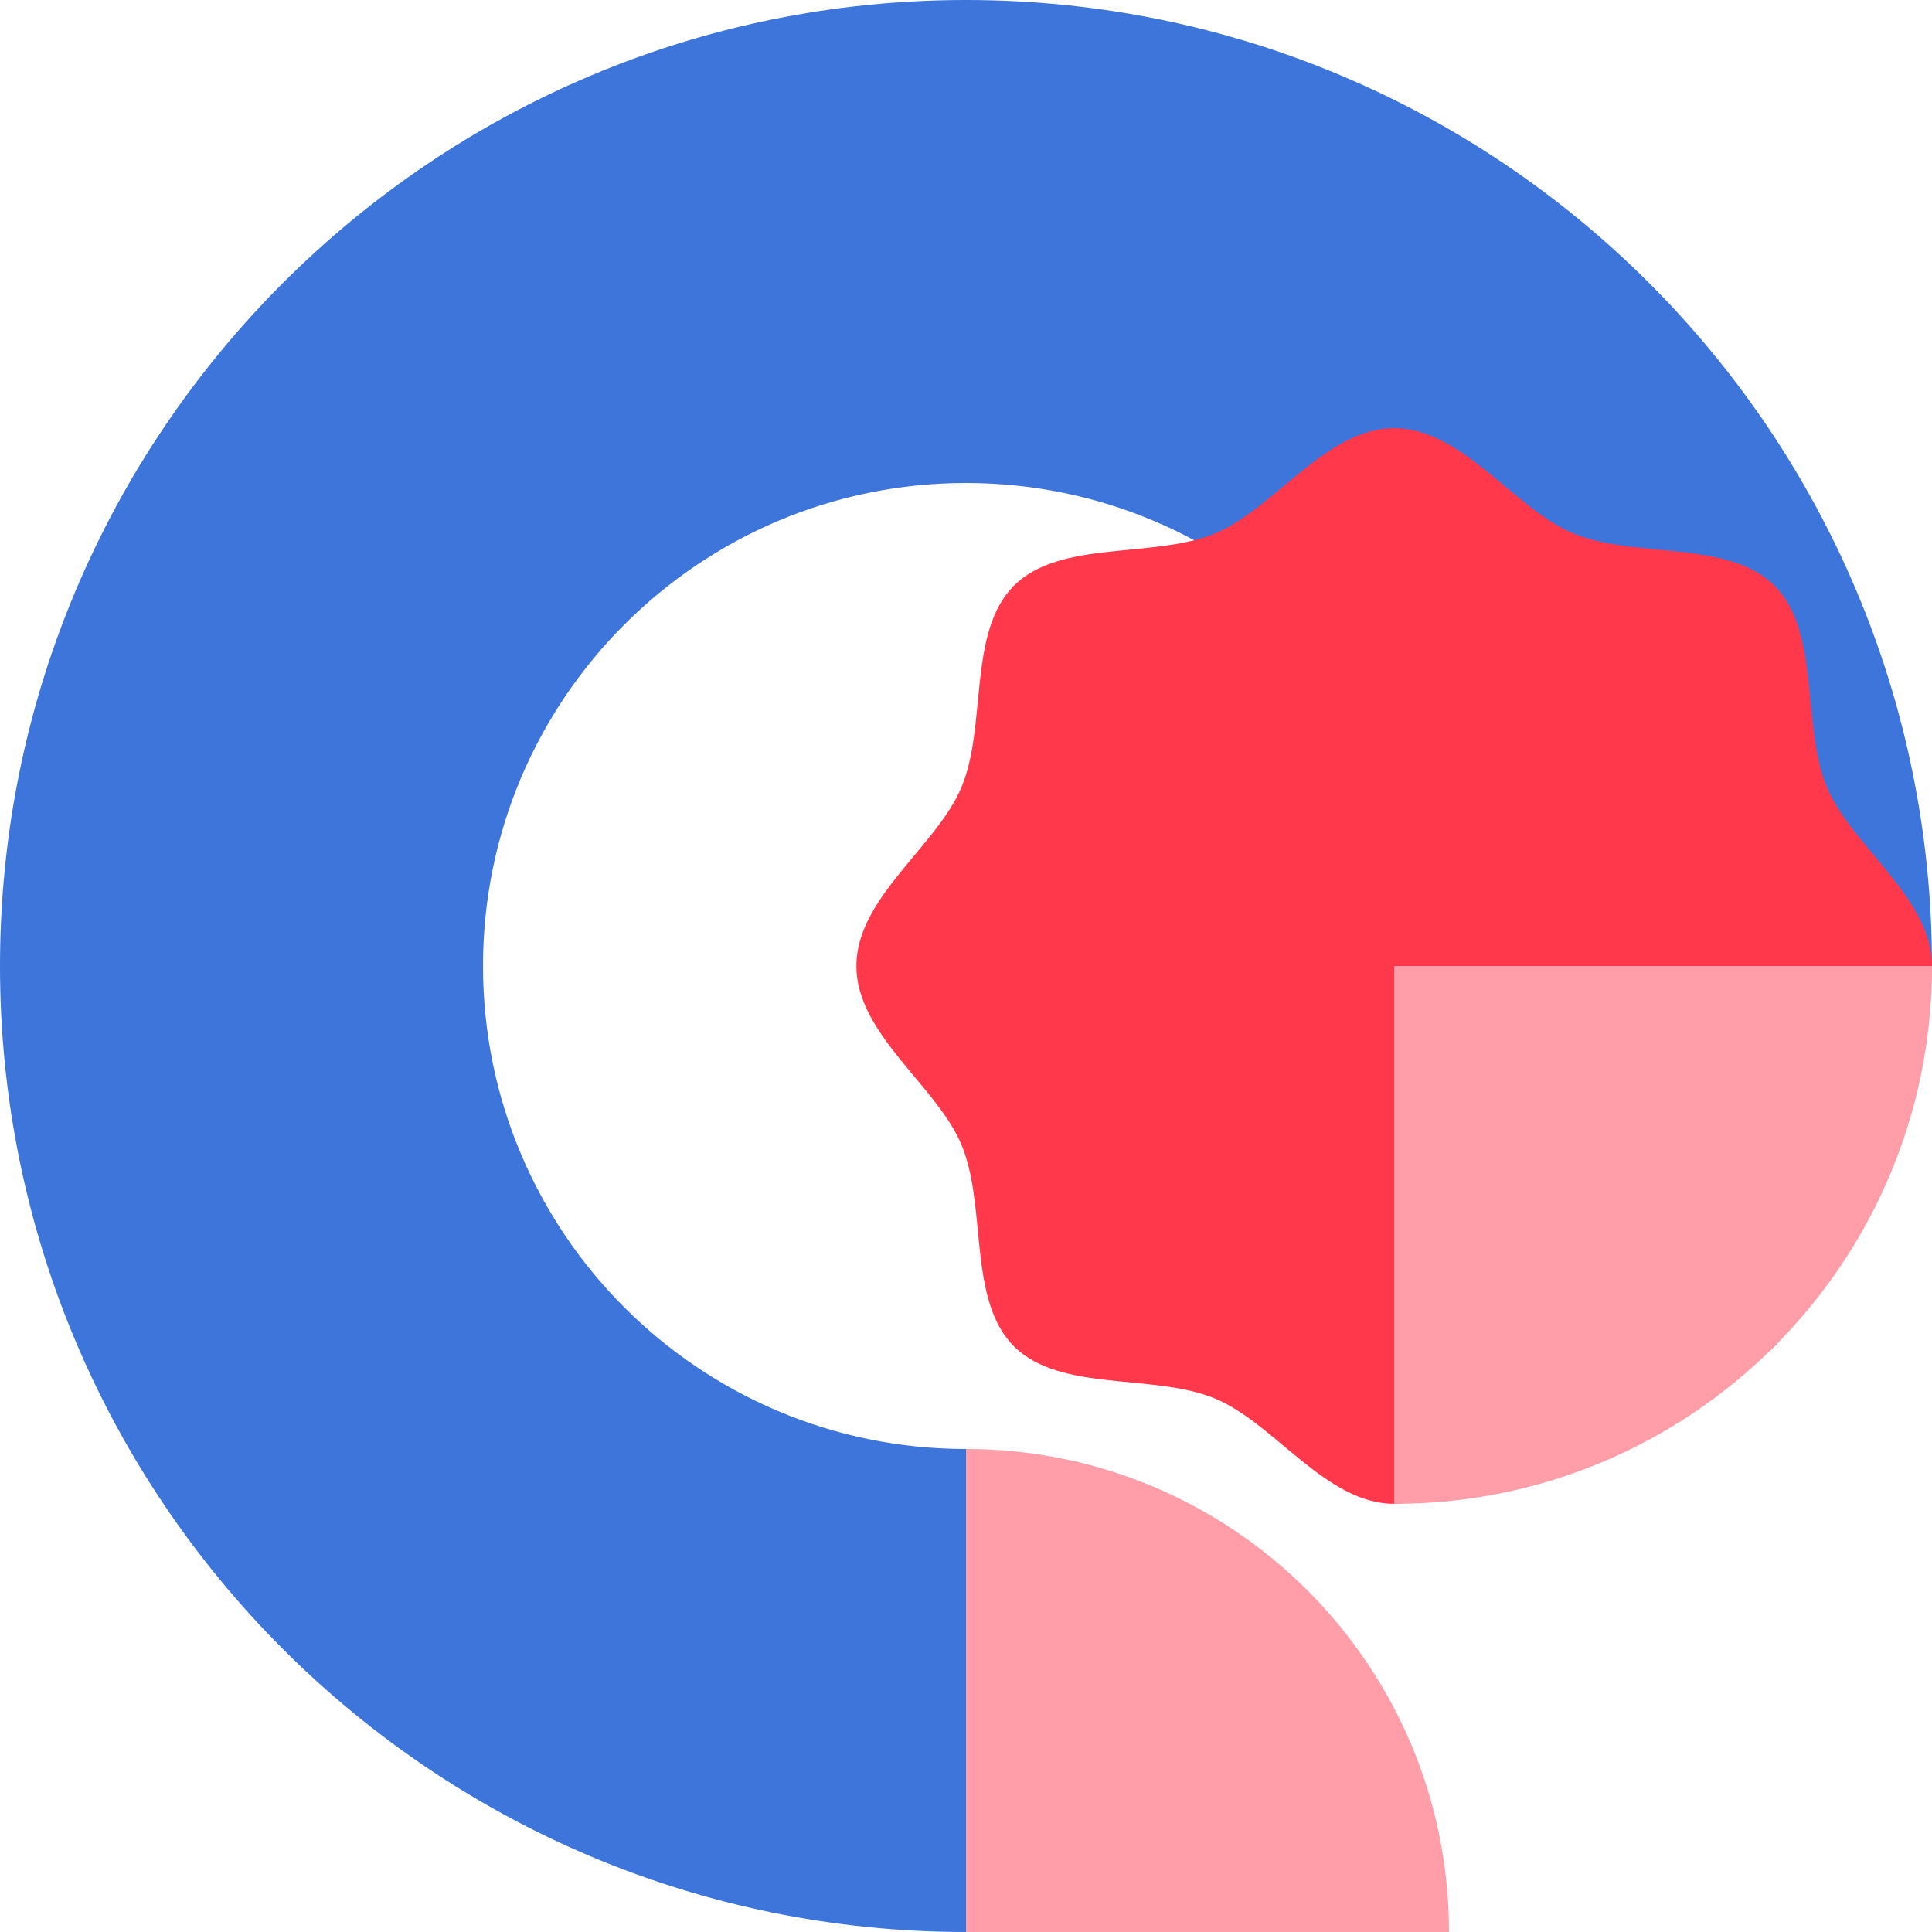
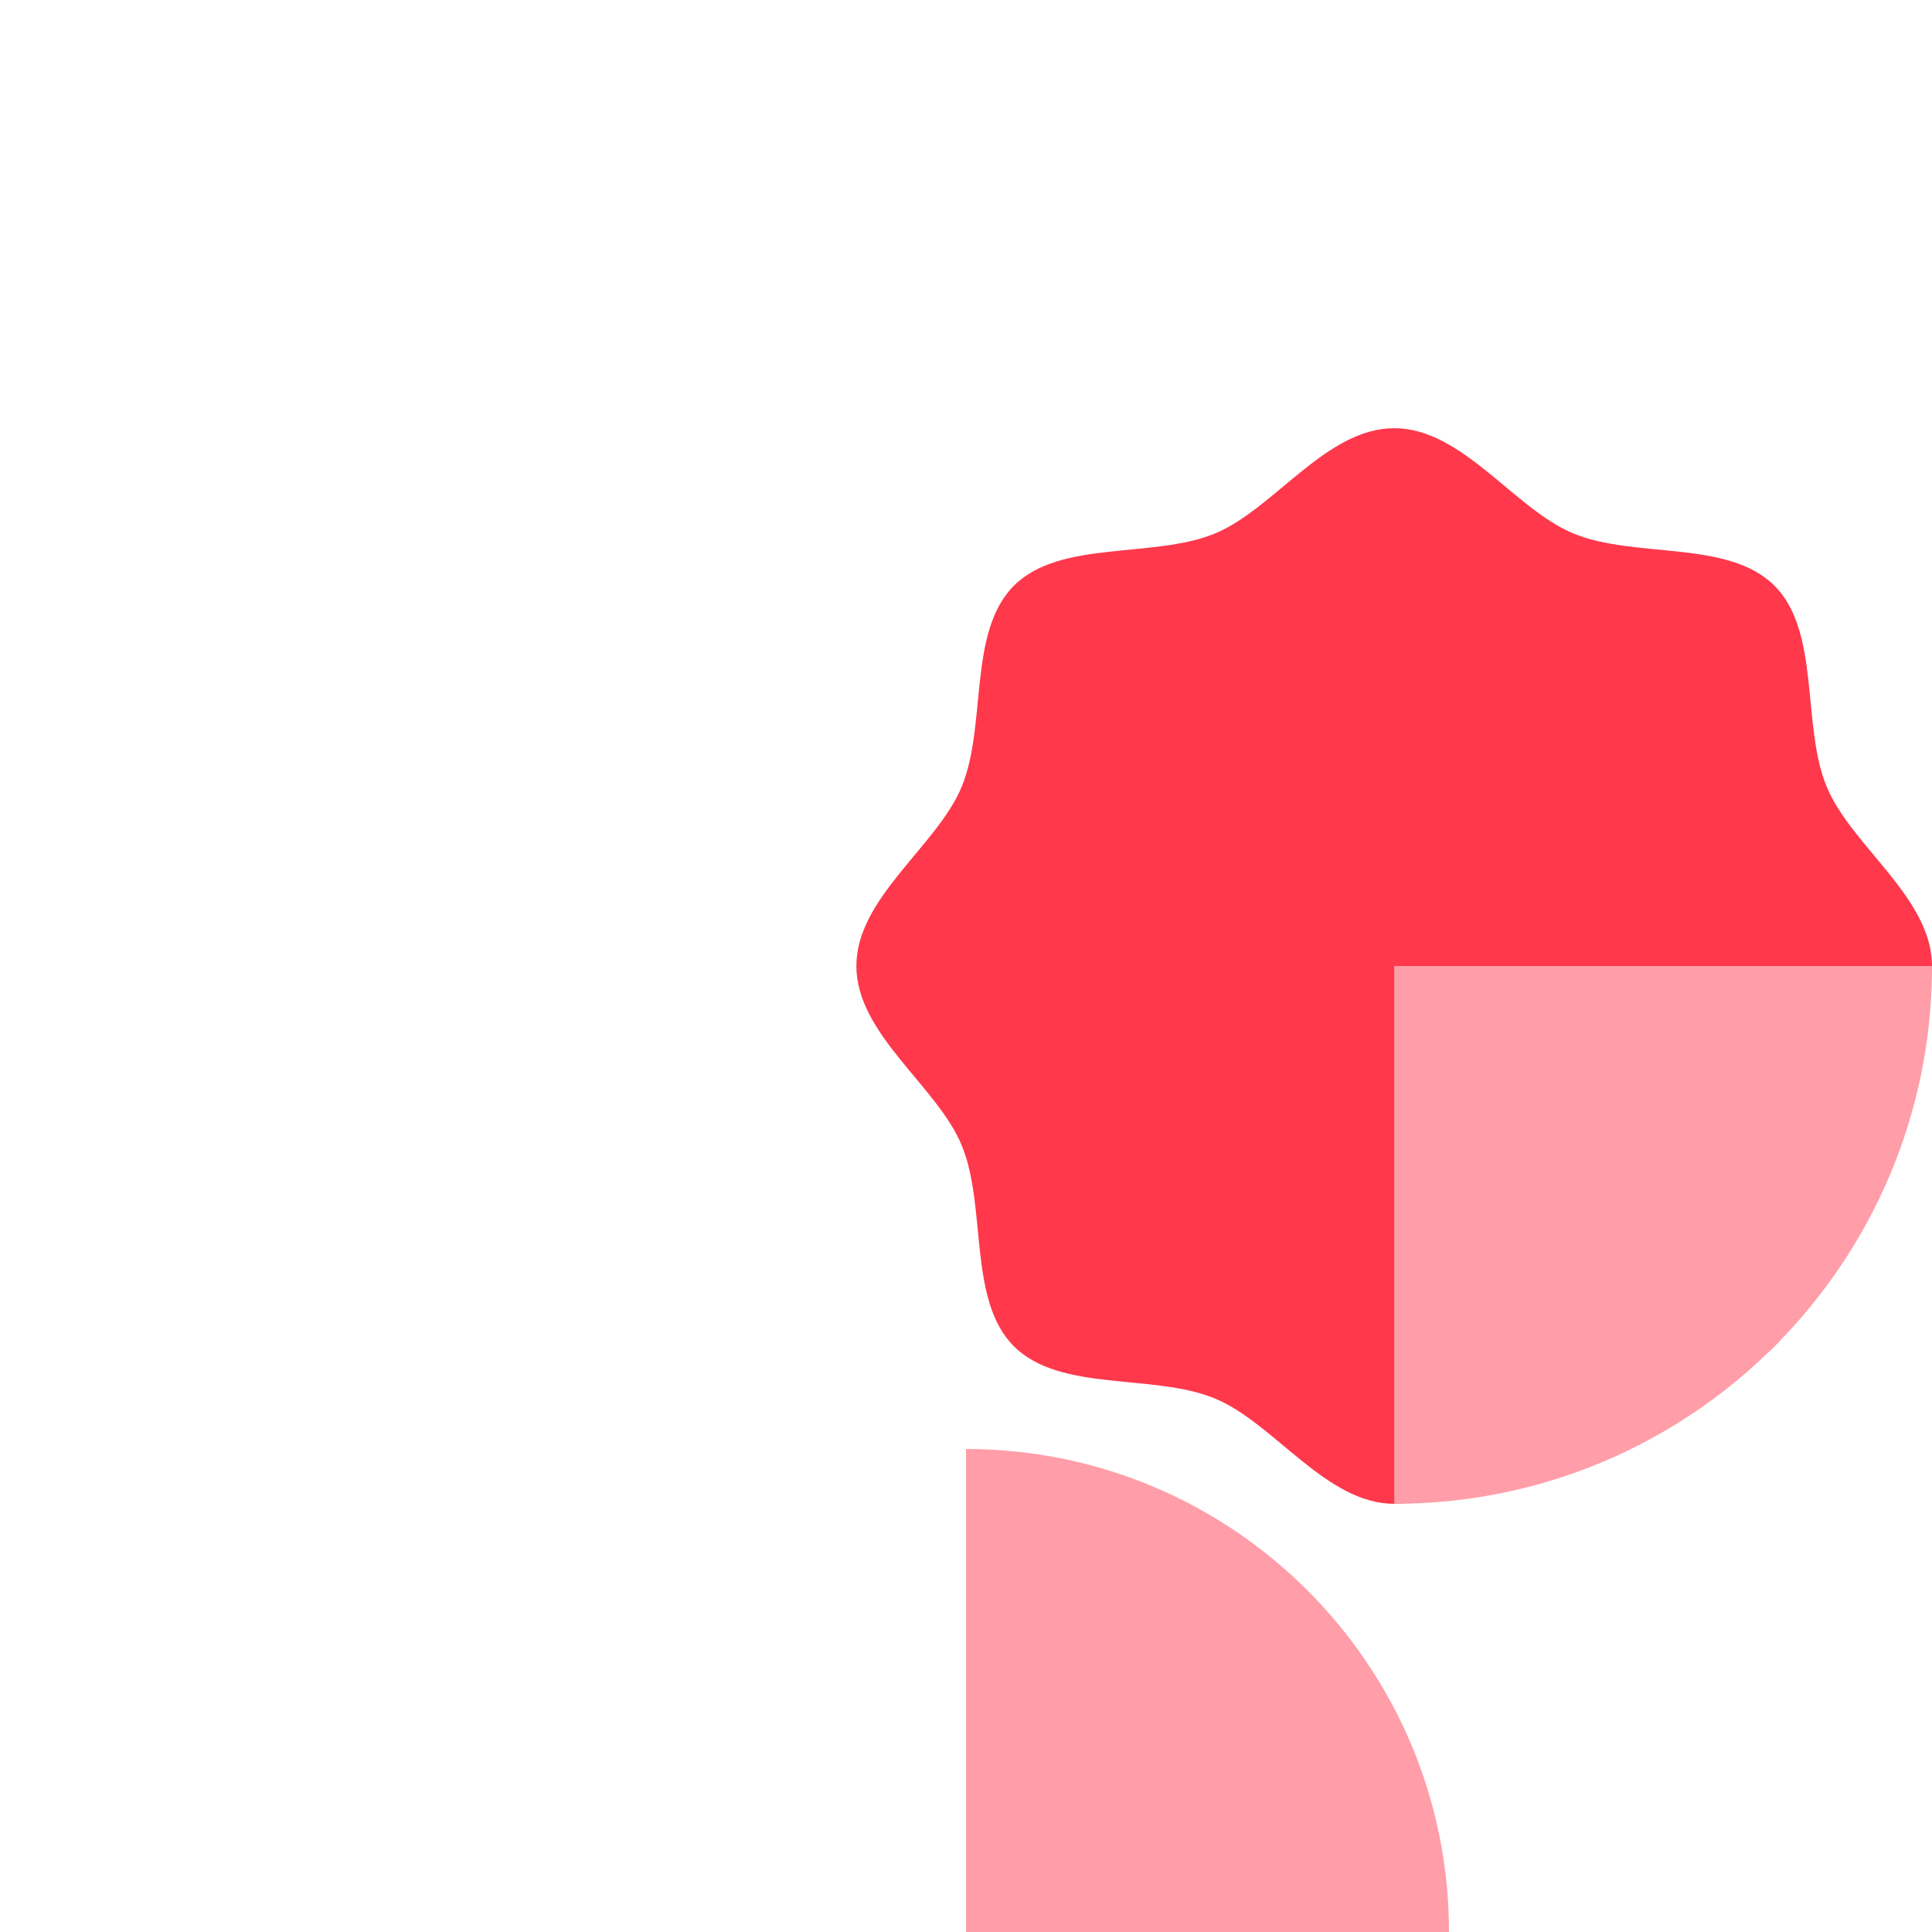
<svg xmlns="http://www.w3.org/2000/svg" id="Layer_2" viewBox="0 0 775.52 775.52">
  <defs>
    <style> .cls-1 { fill: none; } .cls-2 { fill: #ff9ea8; } .cls-3 { fill: #ff384c; } .cls-4 { fill: #3e75da; } </style>
  </defs>
  <g id="altro">
    <g>
-       <rect class="cls-1" x="0" y="0" width="775.52" height="775.52" />
      <g>
        <path class="cls-2" d="M387.76,775.52h193.88c0-107.08-86.8-193.88-193.88-193.88v193.88Z" />
-         <path class="cls-4" d="M0,387.76h193.88c0-107.08,86.8-193.88,193.88-193.88V0C173.61,0,0,173.61,0,387.76Z" />
-         <path class="cls-4" d="M387.76,0v193.88c107.08,0,193.88,86.8,193.88,193.88h193.88C775.52,173.61,601.92,0,387.76,0Z" />
-         <path class="cls-4" d="M387.76,775.52v-193.88c-107.08,0-193.88-86.8-193.88-193.88H0c0,214.15,173.61,387.76,387.76,387.76Z" />
        <path class="cls-3" d="M775.52,387.76c0,27.37-32.38,48.11-42.25,71.91-10.23,24.67-2.38,62.14-20.98,80.74-18.59,18.59-56.06,10.75-80.74,20.98-23.8,9.87-44.54,42.25-71.91,42.25s-48.11-32.38-71.91-42.25c-24.67-10.23-62.14-2.38-80.74-20.98-18.59-18.59-10.75-56.06-20.98-80.74-9.87-23.8-42.25-44.54-42.25-71.91s32.38-48.11,42.25-71.91c10.23-24.67,2.38-62.14,20.98-80.74,18.59-18.59,56.06-10.75,80.74-20.98,23.8-9.87,44.54-42.25,71.91-42.25s48.11,32.38,71.91,42.25c24.67,10.23,62.14,2.38,80.74,20.98,18.59,18.59,10.75,56.06,20.98,80.74,9.87,23.8,42.25,44.54,42.25,71.91Z" />
        <path class="cls-2" d="M559.65,387.76v215.88c119.23,0,215.88-96.65,215.88-215.88h-215.88Z" />
      </g>
    </g>
  </g>
</svg>